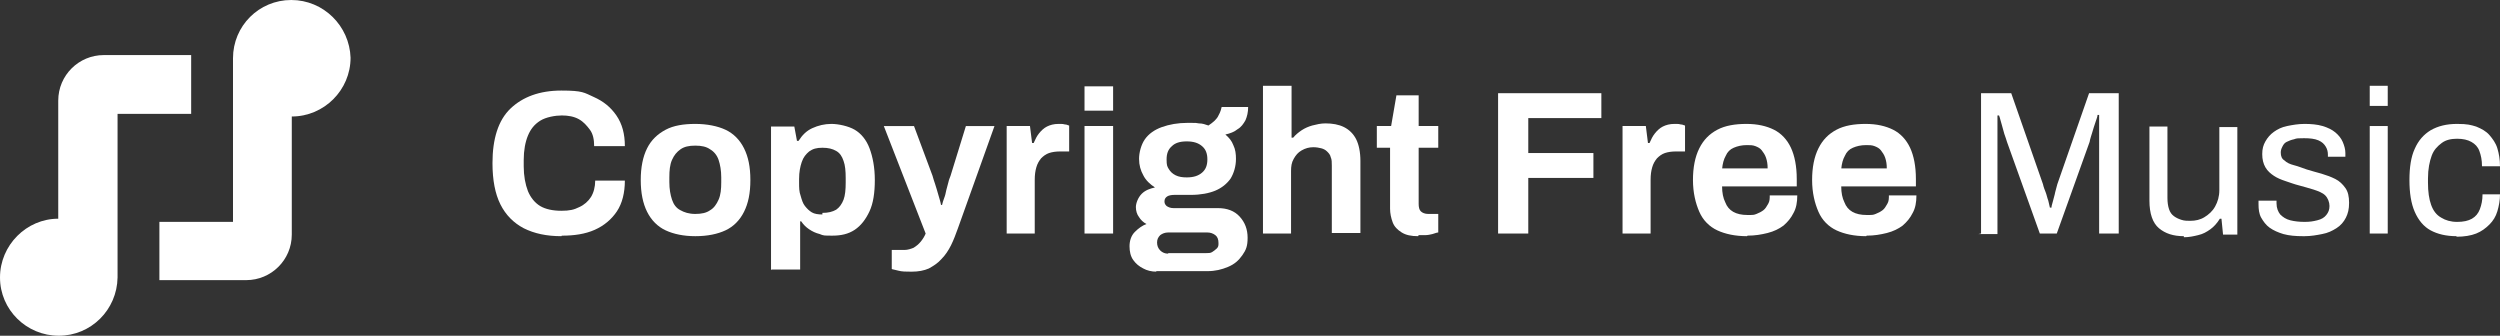
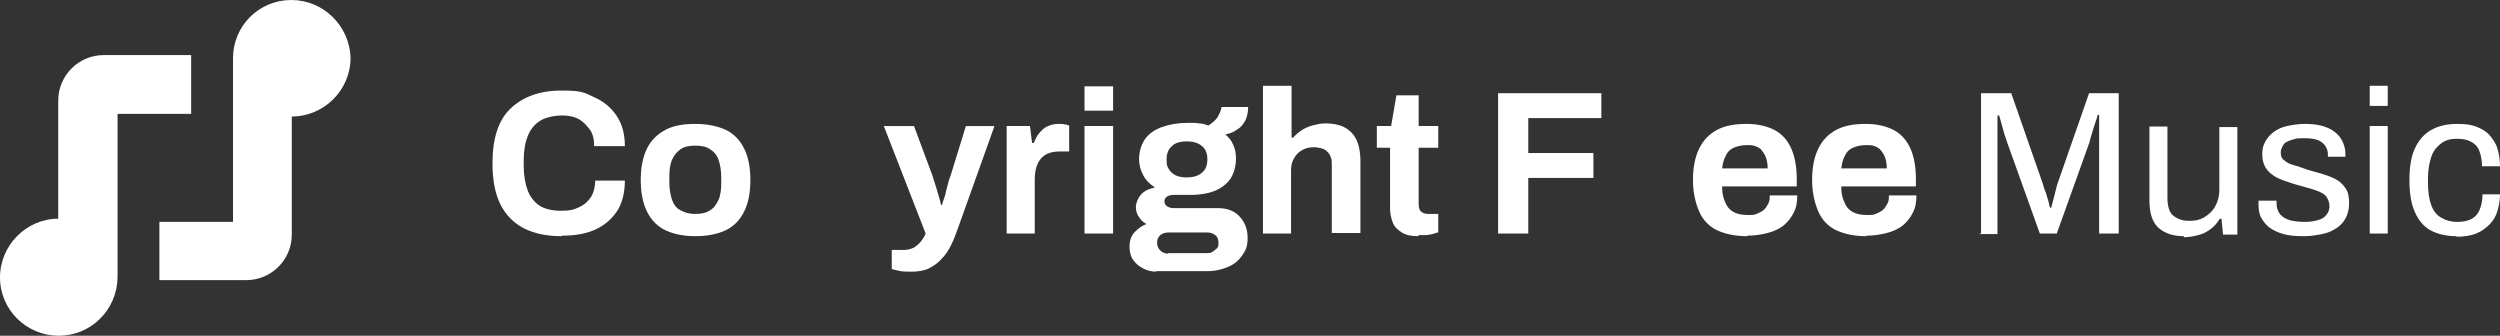
<svg xmlns="http://www.w3.org/2000/svg" id="Layer_1" version="1.1" viewBox="0 0 472.1 63.4">
  <rect x="0" y="0" width="472.1" height="63.4" fill="#333333" stroke="none" />
  <defs>
    <style>
      .st0 {
        fill: #fff;
      }
    </style>
  </defs>
  <path class="st0" d="M36,10.4h-16.4c-4.7,0-8.6,3.8-8.6,8.6v22.3h0C5,41.3,0,46.3,0,52.4H0C0,58.5,5,63.4,11.1,63.4s11-4.9,11.1-11h0v-30.9h13.9v-11.1h0Z" />
  <path class="st0" d="M55,0c-6.1,0-11,4.9-11,11h0v30.9h-13.9v11h16.4c4.7,0,8.6-3.8,8.6-8.6v-22.3h0c6.1,0,11.1-5,11.1-11.1h0C66,4.9,61.1,0,55,0h0Z" />
  <path class="st0" d="M106,44.6c-2.8,0-5.1-.5-7.1-1.5-1.9-1-3.4-2.5-4.4-4.5-1-2-1.5-4.6-1.5-7.8,0-4.6,1.1-8.1,3.4-10.3,2.3-2.2,5.5-3.4,9.6-3.4s4.3.4,6.1,1.2,3.2,1.9,4.3,3.5,1.6,3.5,1.6,5.8h-5.8c0-1.2-.2-2.3-.8-3.1s-1.2-1.5-2.1-2-2-.7-3.2-.7-3,.3-4.1,1-1.8,1.6-2.3,2.8c-.5,1.2-.8,2.8-.8,4.6v1.2c0,1.8.3,3.4.8,4.7.5,1.2,1.3,2.2,2.3,2.8s2.4.9,4,.9,2.4-.2,3.4-.7c.9-.4,1.7-1.1,2.2-1.9.5-.8.8-1.9.8-3.1h5.6c0,2.3-.5,4.3-1.5,5.8-1,1.5-2.4,2.7-4.2,3.5-1.8.8-3.9,1.1-6.2,1.1h0Z" />
  <path class="st0" d="M131.3,44.6c-2.2,0-4.1-.4-5.6-1.1s-2.7-1.9-3.5-3.5-1.2-3.6-1.2-6,.4-4.4,1.2-6c.8-1.6,2-2.7,3.5-3.5s3.4-1.1,5.6-1.1,4.2.4,5.7,1.1,2.7,1.9,3.5,3.5c.8,1.6,1.2,3.5,1.2,6s-.4,4.4-1.2,6c-.8,1.6-2,2.8-3.5,3.5s-3.4,1.1-5.7,1.1ZM131.3,40.4c1.2,0,2.1-.2,2.8-.7.7-.4,1.2-1.1,1.6-2s.5-2,.5-3.3v-.9c0-1.3-.2-2.4-.5-3.3s-.9-1.6-1.6-2c-.7-.5-1.6-.7-2.8-.7s-2.1.2-2.8.7c-.7.5-1.2,1.1-1.6,2s-.5,2-.5,3.3v.9c0,1.3.2,2.4.5,3.3.3.9.8,1.6,1.6,2,.7.4,1.6.7,2.8.7Z" />
-   <path class="st0" d="M145.6,51v-27.1h4.4l.5,2.7h.3c.7-1.1,1.5-1.9,2.6-2.4s2.3-.8,3.6-.8,3.2.4,4.4,1.1,2.2,1.9,2.8,3.5,1,3.6,1,6-.3,4.4-1,5.9-1.6,2.7-2.8,3.5c-1.2.8-2.6,1.1-4.2,1.1s-1.7,0-2.4-.3c-.8-.2-1.4-.5-2-.9-.6-.4-1.1-.9-1.5-1.5h-.2v9.1h-5.4ZM155.3,40.2c1.1,0,1.9-.2,2.6-.6.6-.4,1.1-1.1,1.4-1.9s.4-1.9.4-3.2v-.9c0-1.3-.1-2.4-.4-3.2-.3-.9-.7-1.5-1.4-1.9s-1.5-.6-2.6-.6-1.8.2-2.5.7c-.6.5-1.1,1.1-1.4,2s-.5,1.9-.5,3.2v.7c0,.9,0,1.7.3,2.5.2.7.4,1.4.8,1.9.4.5.8.9,1.3,1.2.5.3,1.2.4,2,.4,0,0,0,0,0,0Z" />
  <path class="st0" d="M172,51.3c-.9,0-1.7,0-2.4-.2s-1-.2-1.2-.3v-3.6h2.4c.6,0,1.2-.2,1.7-.4.5-.3,1-.7,1.4-1.2s.7-1,.9-1.5l-7.9-20.3h5.7l3.5,9.4c.1.4.3,1,.5,1.6s.4,1.3.6,2c.2.7.4,1.3.5,1.9h.2c.1-.4.2-.8.4-1.3s.3-1,.4-1.5c.1-.5.3-1,.4-1.5s.3-.9.4-1.2l2.9-9.4h5.4l-6.9,19.3c-.4,1.1-.8,2.2-1.3,3.2s-1.1,1.9-1.8,2.6c-.7.8-1.5,1.3-2.4,1.8-.9.4-2,.6-3.2.6h0s0,0,0,0Z" />
  <path class="st0" d="M190.1,44.1v-20.3h4.4l.4,3.2h.3c.3-.7.6-1.3,1-1.8s.9-1,1.5-1.3,1.3-.5,2.2-.5.8,0,1.2.1c.4,0,.6.2.8.2v4.9h-1.7c-.8,0-1.5.1-2.1.3s-1.1.6-1.5,1c-.4.5-.7,1-.9,1.7s-.3,1.4-.3,2.4v10.1h-5.4,0Z" />
  <path class="st0" d="M204.8,20.9v-4.6h5.4v4.6s-5.4,0-5.4,0ZM204.8,44.1v-20.3h5.4v20.3h-5.4Z" />
  <path class="st0" d="M218.4,51.3c-.9,0-1.8-.2-2.5-.6-.8-.4-1.4-.9-1.9-1.6-.5-.7-.7-1.6-.7-2.6s.3-2,1-2.7c.7-.7,1.4-1.2,2.2-1.5-.6-.3-1.1-.8-1.4-1.3-.4-.5-.6-1.2-.6-1.9s.4-1.8,1.1-2.5,1.6-1,2.5-1.2c-.9-.6-1.7-1.3-2.2-2.3-.5-.9-.8-1.9-.8-3.1s.4-2.7,1.1-3.7,1.8-1.8,3.2-2.3c1.4-.5,3-.8,4.9-.8s1.4,0,2.1.1c.7,0,1.2.2,1.8.4.9-.6,1.6-1.2,1.9-1.9.4-.7.5-1.2.6-1.6h5c0,1-.2,1.8-.5,2.5-.4.7-.8,1.3-1.5,1.7-.6.5-1.4.8-2.3,1,.7.6,1.2,1.2,1.5,2,.4.8.5,1.7.5,2.6,0,1.4-.4,2.7-1,3.7-.7,1-1.7,1.8-2.9,2.3s-2.8.8-4.6.8h-3.1c-.6,0-1.1.1-1.4.3s-.5.5-.5.9.1.6.4.9c.3.2.7.4,1.3.4h8.4c1.7,0,3.1.5,4.1,1.6s1.5,2.4,1.5,4-.3,2.3-1,3.3-1.5,1.7-2.7,2.2-2.4.8-3.9.8h-9.7ZM220.6,47.8h7.1c.5,0,.9,0,1.2-.2s.6-.4.9-.7.3-.6.3-1c0-.7-.2-1.2-.6-1.5-.4-.3-.9-.5-1.5-.5h-7.4c-.6,0-1.1.2-1.5.5-.4.4-.6.8-.6,1.4s.2,1.1.6,1.5c.4.4.9.6,1.5.6h0s0,0,0,0ZM224.1,33.5c1.3,0,2.2-.3,2.9-.9.7-.6,1-1.4,1-2.5s-.3-1.9-1-2.5c-.7-.6-1.6-.9-2.9-.9s-2.2.3-2.8.9c-.7.6-1,1.4-1,2.5s.1,1.3.4,1.8c.3.5.7.9,1.3,1.2.6.3,1.3.4,2.1.4Z" />
  <path class="st0" d="M238.5,44.1v-27.9h5.4v9.8h.3c.4-.5,1-1,1.6-1.4.6-.4,1.3-.7,2-.9.8-.2,1.6-.4,2.5-.4,1.3,0,2.5.2,3.5.7s1.8,1.3,2.3,2.3.8,2.4.8,4.1v13.6h-5.4v-12.7c0-.6,0-1.2-.2-1.6-.1-.5-.4-.8-.7-1.1-.3-.3-.7-.5-1.1-.6s-.9-.2-1.5-.2c-.8,0-1.5.2-2.2.6s-1.1.9-1.5,1.6-.5,1.4-.5,2.3v11.8h-5.4s0,0,0,0Z" />
  <path class="st0" d="M267.8,44.6c-1.3,0-2.3-.2-3.1-.7s-1.4-1.1-1.7-1.9-.5-1.7-.5-2.6v-11.5h-2.5v-4.1h2.7l1-5.8h4.2v5.8h3.7v4.1h-3.7v10.6c0,.6.1,1.1.4,1.4s.8.5,1.4.5h1.9v3.5c-.3,0-.7.2-1.1.3s-.9.2-1.3.2-.9,0-1.3,0h0s0,0,0,0Z" />
  <path class="st0" d="M282.9,44.1v-26.5h19.5v4.7h-13.8v6.6h12.3v4.7h-12.3v10.5h-5.8,0Z" />
-   <path class="st0" d="M306.4,44.1v-20.3h4.4l.4,3.2h.3c.3-.7.6-1.3,1-1.8s.9-1,1.5-1.3c.6-.3,1.3-.5,2.2-.5s.8,0,1.2.1c.4,0,.6.2.8.2v4.9h-1.7c-.8,0-1.5.1-2.1.3s-1.1.6-1.5,1c-.4.5-.7,1-.9,1.7-.2.7-.3,1.4-.3,2.4v10.1h-5.4Z" />
  <path class="st0" d="M329.9,44.6c-2.2,0-4.1-.4-5.6-1.1s-2.7-1.9-3.4-3.5-1.2-3.6-1.2-6,.4-4.4,1.2-6,1.9-2.7,3.4-3.5,3.4-1.1,5.5-1.1,3.8.4,5.2,1.1c1.4.7,2.5,1.9,3.2,3.4.7,1.5,1.1,3.5,1.1,5.9v1.4h-14.1c0,1.2.2,2.2.6,3,.3.8.8,1.4,1.5,1.8s1.6.6,2.7.6,1.2,0,1.7-.2c.5-.2.9-.4,1.3-.7s.6-.7.9-1.2.3-1,.3-1.6h5.2c0,1.3-.2,2.4-.7,3.3-.5,1-1.1,1.7-1.9,2.4-.8.6-1.8,1.1-3,1.4s-2.4.5-3.8.5h0ZM325.2,31.8h8.6c0-.8-.1-1.4-.3-2s-.5-1-.8-1.4c-.3-.4-.7-.6-1.2-.8-.5-.2-1-.2-1.6-.2-1,0-1.8.2-2.5.5s-1.2.8-1.5,1.5c-.4.7-.6,1.5-.7,2.5h0Z" />
  <path class="st0" d="M352.4,44.6c-2.2,0-4.1-.4-5.6-1.1s-2.7-1.9-3.4-3.5-1.2-3.6-1.2-6,.4-4.4,1.2-6,1.9-2.7,3.4-3.5,3.4-1.1,5.5-1.1,3.8.4,5.2,1.1c1.4.7,2.5,1.9,3.2,3.4.7,1.5,1.1,3.5,1.1,5.9v1.4h-14.1c0,1.2.2,2.2.6,3,.3.8.8,1.4,1.5,1.8s1.6.6,2.7.6,1.2,0,1.7-.2c.5-.2.9-.4,1.3-.7s.6-.7.9-1.2.3-1,.3-1.6h5.2c0,1.3-.2,2.4-.7,3.3-.5,1-1.1,1.7-1.9,2.4-.8.6-1.8,1.1-3,1.4s-2.4.5-3.8.5h0ZM347.7,31.8h8.6c0-.8-.1-1.4-.3-2s-.5-1-.8-1.4c-.3-.4-.7-.6-1.2-.8-.5-.2-1-.2-1.6-.2-1,0-1.8.2-2.5.5s-1.2.8-1.5,1.5c-.4.7-.6,1.5-.7,2.5h0Z" />
  <path class="st0" d="M374.1,44.1v-26.5h5.7l6,17.2c.1.5.3,1,.5,1.5s.3,1.1.5,1.6c.1.5.2.9.3,1.3h.3c0-.4.2-.8.3-1.3s.3-1,.4-1.6c.1-.5.3-1,.4-1.5l6-17.2h5.6v26.5h-3.7v-15.5c0-.8,0-1.7,0-2.6s0-1.8,0-2.6,0-1.3,0-1.7h-.3c0,.3-.2.8-.4,1.4-.2.6-.4,1.2-.6,1.9s-.4,1.2-.5,1.8l-6.2,17.3h-3.2l-6.2-17.3c-.1-.4-.3-.9-.5-1.5-.2-.6-.3-1.2-.5-1.8-.2-.6-.3-1.2-.5-1.7h-.3c0,.6,0,1.3,0,2.1,0,.8,0,1.7,0,2.5s0,1.6,0,2.3v15.5h-3.6Z" />
  <path class="st0" d="M412.4,44.6c-2,0-3.5-.5-4.7-1.5-1.2-1-1.8-2.8-1.8-5.2v-14h3.4v13.5c0,.8.1,1.5.3,2.1s.5,1,.9,1.3c.4.3.8.5,1.4.7s1.1.2,1.7.2c1,0,1.9-.2,2.7-.7s1.5-1.1,2-2c.5-.9.8-1.9.8-3.1v-11.9h3.4v20.3h-2.7l-.3-3h-.3c-.5.8-1.1,1.5-1.8,2s-1.4.9-2.3,1.1c-.8.2-1.7.4-2.7.4h0Z" />
  <path class="st0" d="M434.9,44.6c-1.4,0-2.6-.1-3.7-.4-1-.3-1.9-.7-2.6-1.2s-1.2-1.2-1.6-1.9-.5-1.6-.5-2.5v-.4c0-.1,0-.2,0-.3h3.4c0,0,0,.2,0,.3v.2c0,.9.3,1.6.7,2.1.5.5,1.1.9,1.9,1.1.8.2,1.7.3,2.7.3s1.6-.1,2.4-.3,1.3-.5,1.7-1c.4-.5.6-1,.6-1.7s-.3-1.5-.8-2-1.3-.8-2.2-1.1c-.9-.3-1.8-.5-2.8-.8-.8-.2-1.6-.5-2.5-.8s-1.6-.6-2.2-1-1.2-.9-1.6-1.6c-.4-.7-.6-1.5-.6-2.5s.2-1.7.6-2.4c.4-.7.9-1.3,1.6-1.8.7-.5,1.5-.9,2.5-1.1,1-.2,2.1-.4,3.3-.4s2.4.1,3.4.4,1.8.7,2.4,1.2c.6.5,1.1,1.1,1.4,1.8.3.7.5,1.4.5,2.1v.4c0,.1,0,.2,0,.3h-3.3v-.4c0-.5-.1-1-.4-1.5-.3-.5-.7-.9-1.4-1.2-.7-.3-1.6-.4-2.7-.4s-1.4,0-1.9.2c-.5.1-1,.3-1.4.5-.4.2-.6.5-.8.9s-.3.7-.3,1.1c0,.7.2,1.2.7,1.5.4.4,1,.7,1.8.9s1.5.5,2.4.8c.9.3,1.8.5,2.8.8s1.8.6,2.6,1,1.4,1,1.9,1.7c.5.7.7,1.6.7,2.8s-.2,2-.6,2.8c-.4.8-1,1.5-1.8,2-.8.5-1.6.9-2.7,1.1-1,.2-2.1.4-3.3.4h0Z" />
  <path class="st0" d="M447.5,20v-3.8h3.4v3.8h-3.4ZM447.5,44.1v-20.3h3.4v20.3h-3.4Z" />
  <path class="st0" d="M463.9,44.6c-2,0-3.6-.4-4.9-1.1s-2.3-1.9-3-3.5c-.7-1.6-1-3.6-1-6s.3-4.4,1-5.9c.7-1.6,1.7-2.7,3-3.5,1.4-.8,3-1.2,5-1.2s2.6.2,3.6.5c1,.4,1.9.9,2.5,1.6s1.2,1.5,1.5,2.5.5,2.1.5,3.4h-3.4c0-1.2-.2-2.1-.5-2.9s-.8-1.3-1.5-1.7c-.7-.4-1.6-.6-2.7-.6s-2.1.2-2.9.8-1.5,1.3-1.9,2.4c-.4,1.1-.7,2.5-.7,4.3v.8c0,1.7.2,3.1.6,4.2.4,1.1,1,1.9,1.9,2.4.8.5,1.8.8,3,.8s2.1-.2,2.8-.6,1.2-1,1.5-1.8.5-1.7.5-2.8h3.3c0,1.1-.2,2.2-.5,3.2-.3,1-.8,1.8-1.5,2.5-.7.7-1.5,1.3-2.5,1.7s-2.3.6-3.7.6h0s0,0,0,0Z" />
</svg>